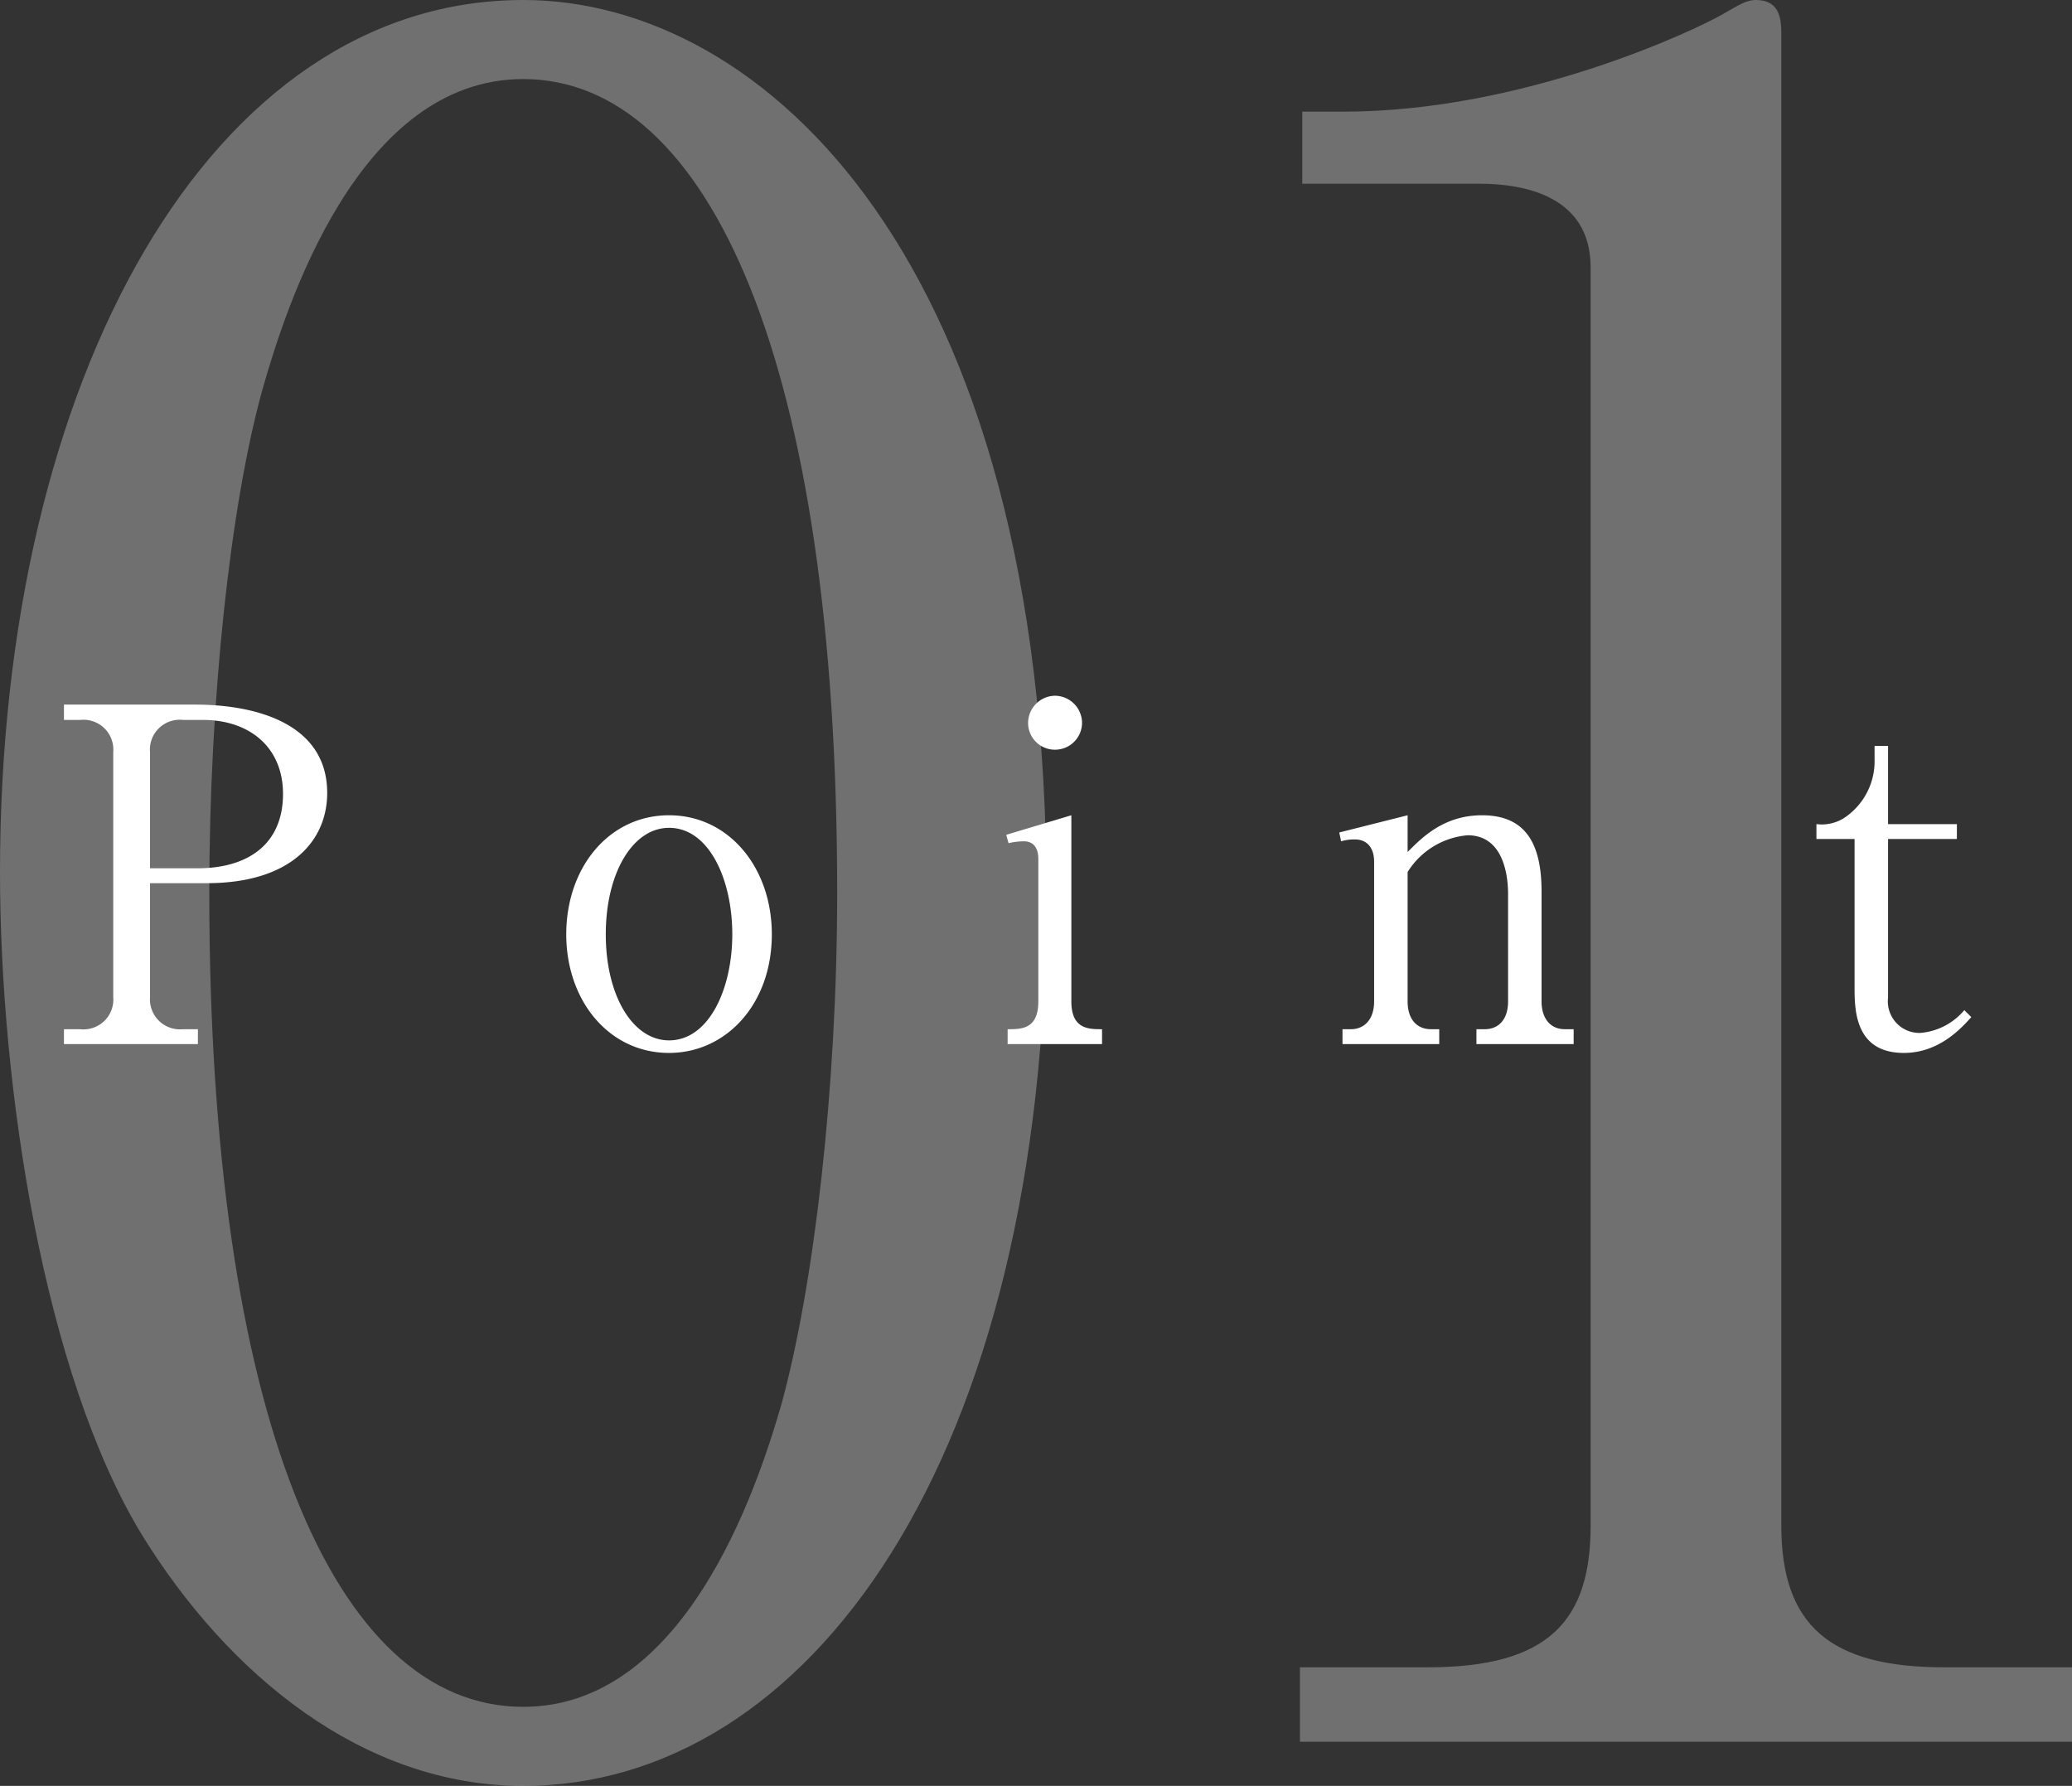
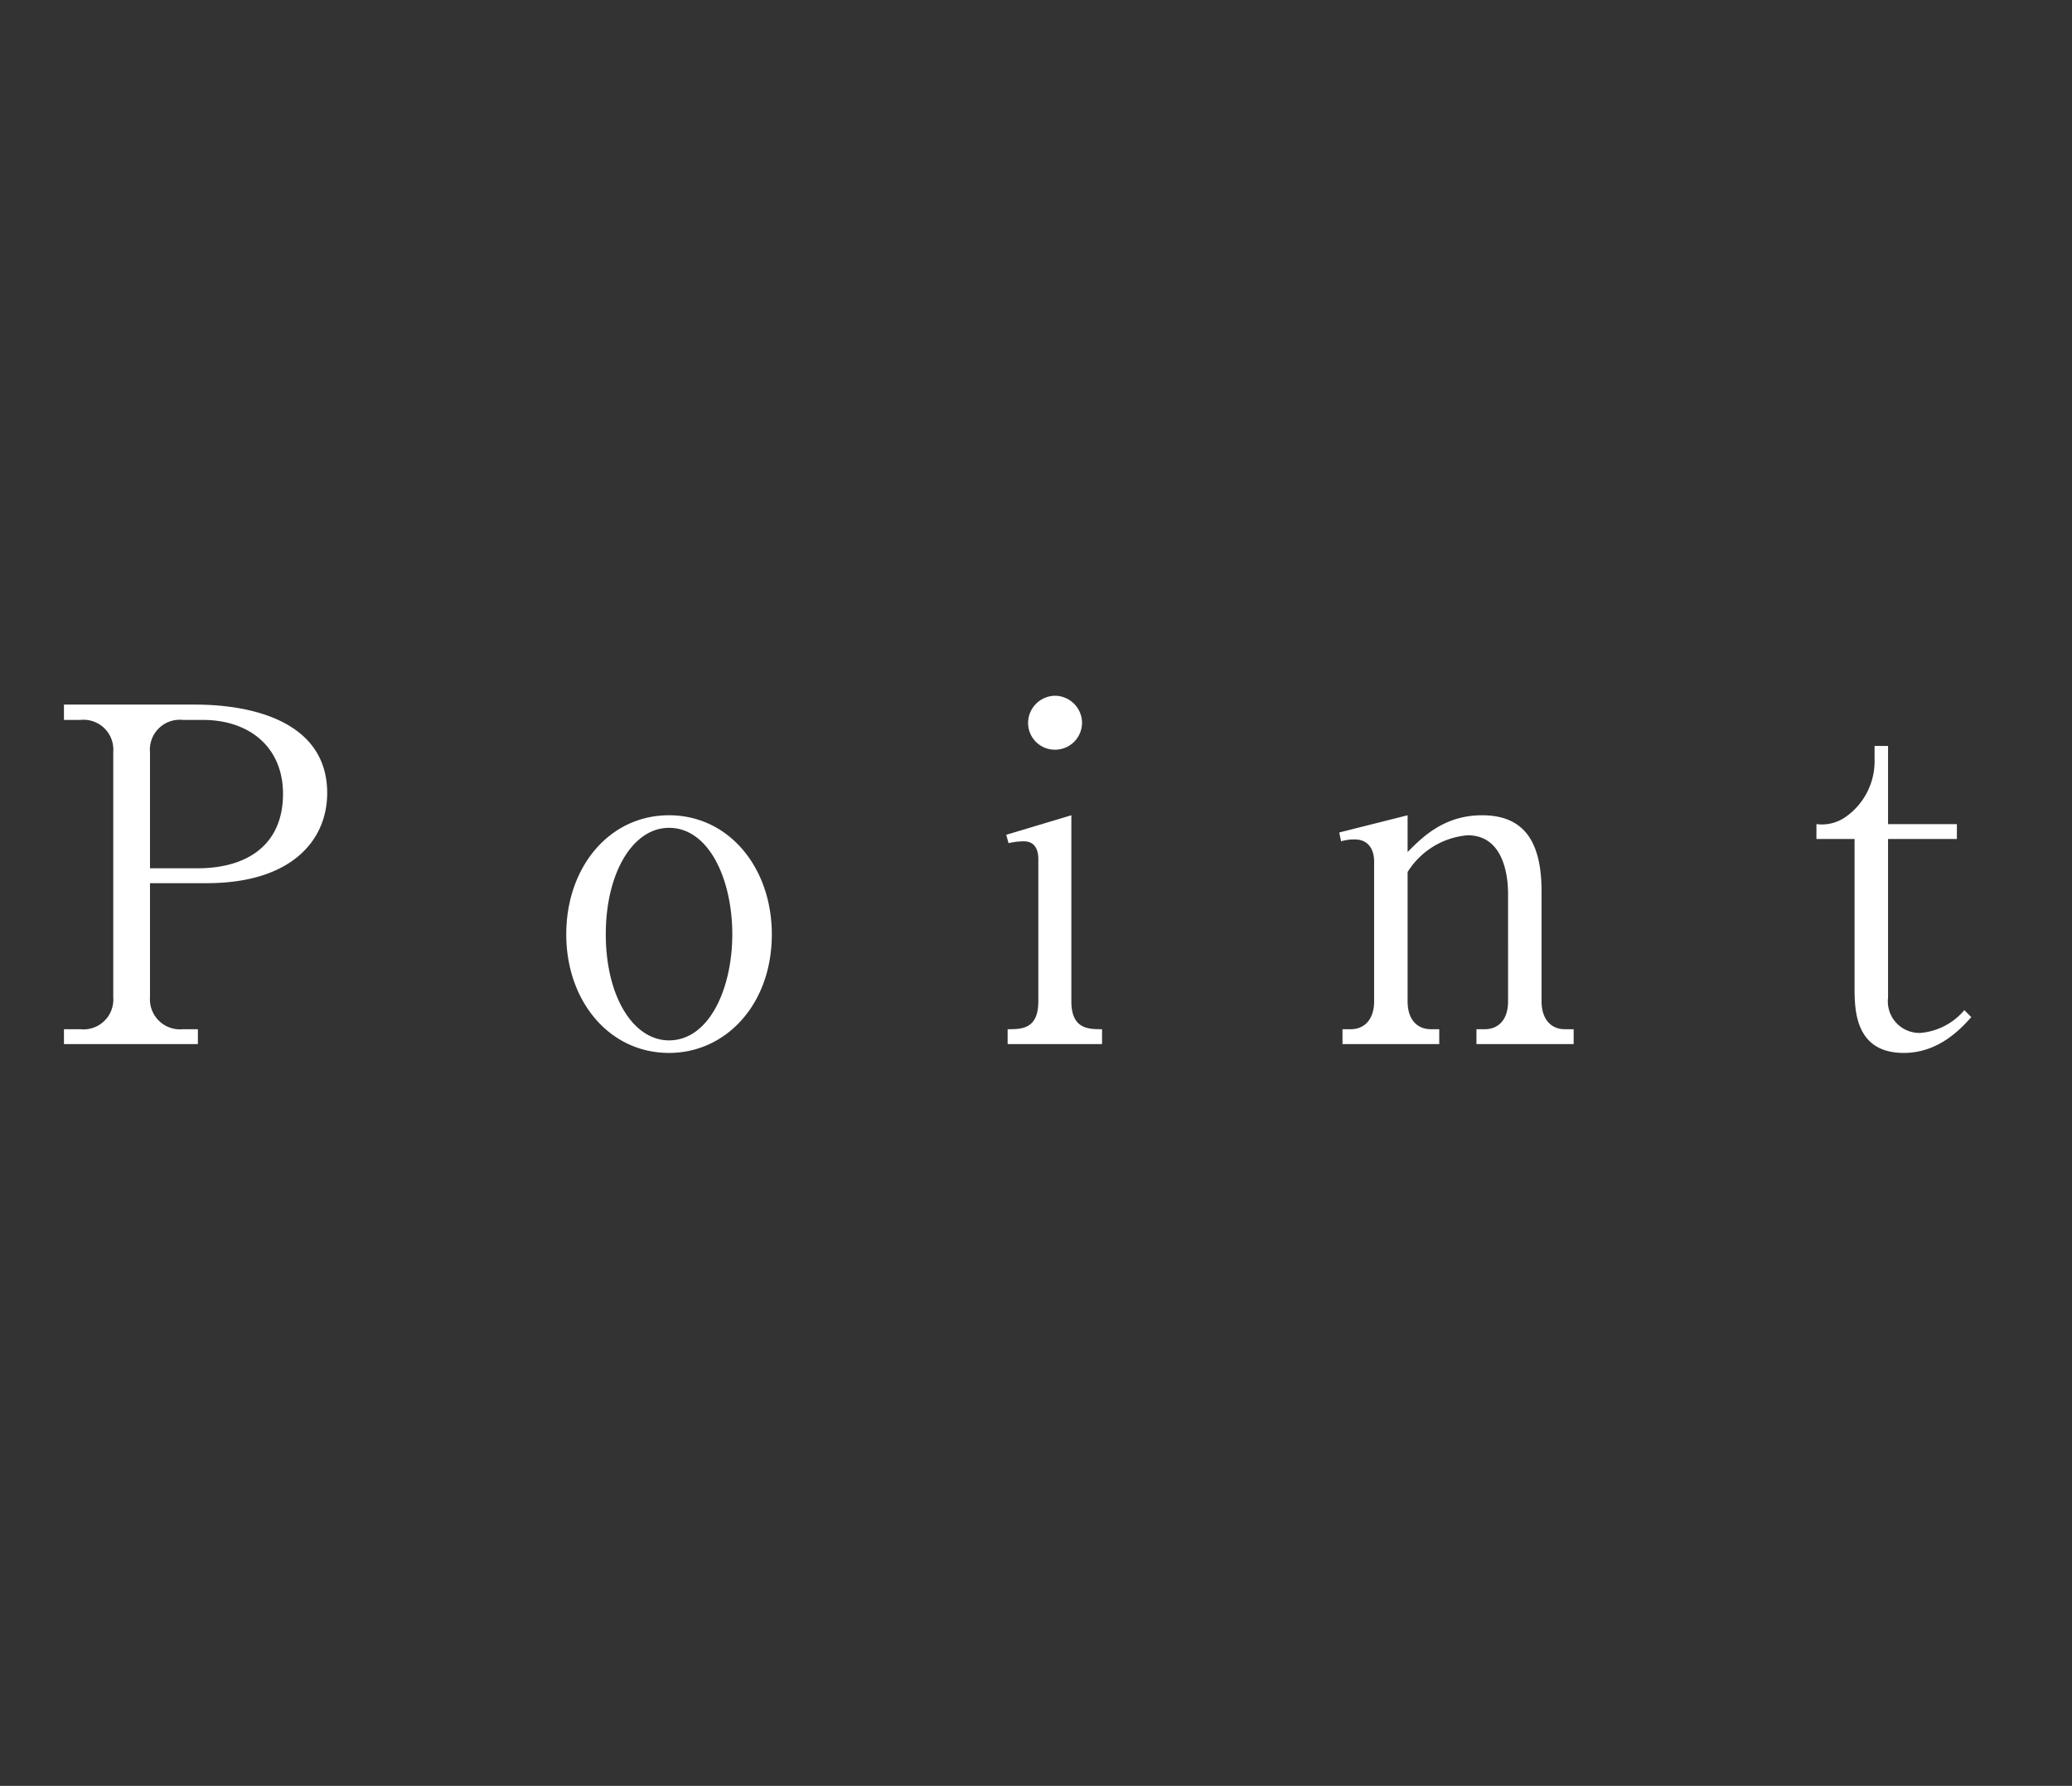
<svg xmlns="http://www.w3.org/2000/svg" width="178.2" height="153.6" viewBox="0 0 178.2 153.6">
  <rect x="0" y="0" width="178.2" height="153.6" fill="#333333" stroke="none" />
  <g id="point1_w" transform="translate(-142 -1321.2)">
-     <path id="パス_2213" data-name="パス 2213" d="M-5-73c0-54.6-24.4-76.8-45-76.8-26.8,0-45,32.4-45,75,0,18.6,3.8,43.2,12.2,57,7.4,12,19,21.6,32.8,21.6C-25.6,3.8-5-24-5-73Zm-45-70c16,0,27,24.4,27,70,0,16.8-2,33.8-4.8,44C-30-21.4-36.2-3-50-3-66.4-3-77-28.4-77-73c0-16.6,1.8-33.4,4.6-43.4C-70.4-123.4-64.2-143-50-143ZM16.8,0H83.2V-6.4h-11c-9.8,0-14-3.6-14-12.2V-147c0-1.6-.4-2.8-2.2-2.8-.8,0-1.4.4-2.8,1.2-2.4,1.4-17.2,8.4-32.6,8.4H17v6.2H32.2c3.8,0,9.6,1,9.6,7.2V-18.6c0,8.2-3.6,12.2-14,12.2h-11Z" transform="translate(237 1471)" fill="rgba(255,255,255,0.3)" />
    <path id="パス_2212" data-name="パス 2212" d="M-81.5-27.88h1.4a2.567,2.567,0,0,1,2.84,2.76V-4.04A2.566,2.566,0,0,1-80.1-1.28h-1.4V0h11.52V-1.28h-1.28A2.586,2.586,0,0,1-74.1-4.04v-9.8h4.88c7.24,0,10.36-3.64,10.36-7.76,0-5.84-5.88-7.6-11.4-7.6H-81.5Zm7.4,2.76a2.567,2.567,0,0,1,2.84-2.76h1.72c3.96,0,6.88,2.32,6.88,6.36,0,4.32-3,6.4-7.36,6.4H-74.1ZM-20.62-9.44c0-5.72-3.68-10.24-8.84-10.24S-38.3-15.2-38.3-9.44c0,5.72,3.68,10.2,8.84,10.2C-24.58.76-20.62-3.4-20.62-9.44Zm-3.4,0c0,4.68-2,9.12-5.44,9.12-3.12,0-5.44-3.84-5.44-9.12s2.32-9.16,5.44-9.16C-26.02-18.6-24.02-14.16-24.02-9.44ZM3.74-29.96a2.348,2.348,0,0,0-2.32,2.32,2.3,2.3,0,0,0,2.32,2.32,2.322,2.322,0,0,0,2.32-2.32A2.348,2.348,0,0,0,3.74-29.96ZM-.34,0H7.78V-1.28c-1.16,0-2.64,0-2.64-2.4v-16L-.46-18l.2.72a5.787,5.787,0,0,1,1.32-.16c.88,0,1.24.64,1.24,1.52V-3.68c0,2.4-1.44,2.4-2.64,2.4ZM42.7-3.68c0,1.68-.92,2.4-2,2.4h-.72V0h8.36V-1.28h-.76c-1.24,0-2-.92-2-2.4v-9.44c0-4.16-1.4-6.56-5.12-6.56-3.32,0-5.2,1.96-6.4,3.16v-3.16L28.18-18.2l.16.76a3.79,3.79,0,0,1,1.2-.16c.96,0,1.64.64,1.64,1.92v12c0,1.56-.84,2.4-2,2.4h-.72V0h8.32V-1.28h-.72c-1.12,0-2-.76-2-2.4V-14.8a6.752,6.752,0,0,1,5.16-3.16c3.4,0,3.48,4.2,3.48,5.08ZM81.3-17.64v-1.28H75.38v-6.72H74.22v1.16a5.847,5.847,0,0,1-2.4,4.88,3.578,3.578,0,0,1-2.6.68v1.28H72.5V-4.76c0,2.04.16,5.52,4.24,5.52,3.08,0,5-2.2,5.8-3.08l-.6-.6a5.536,5.536,0,0,1-3.8,1.96A2.716,2.716,0,0,1,75.38-4V-17.64Z" transform="translate(229 1410.999)" fill="#fff" />
  </g>
</svg>